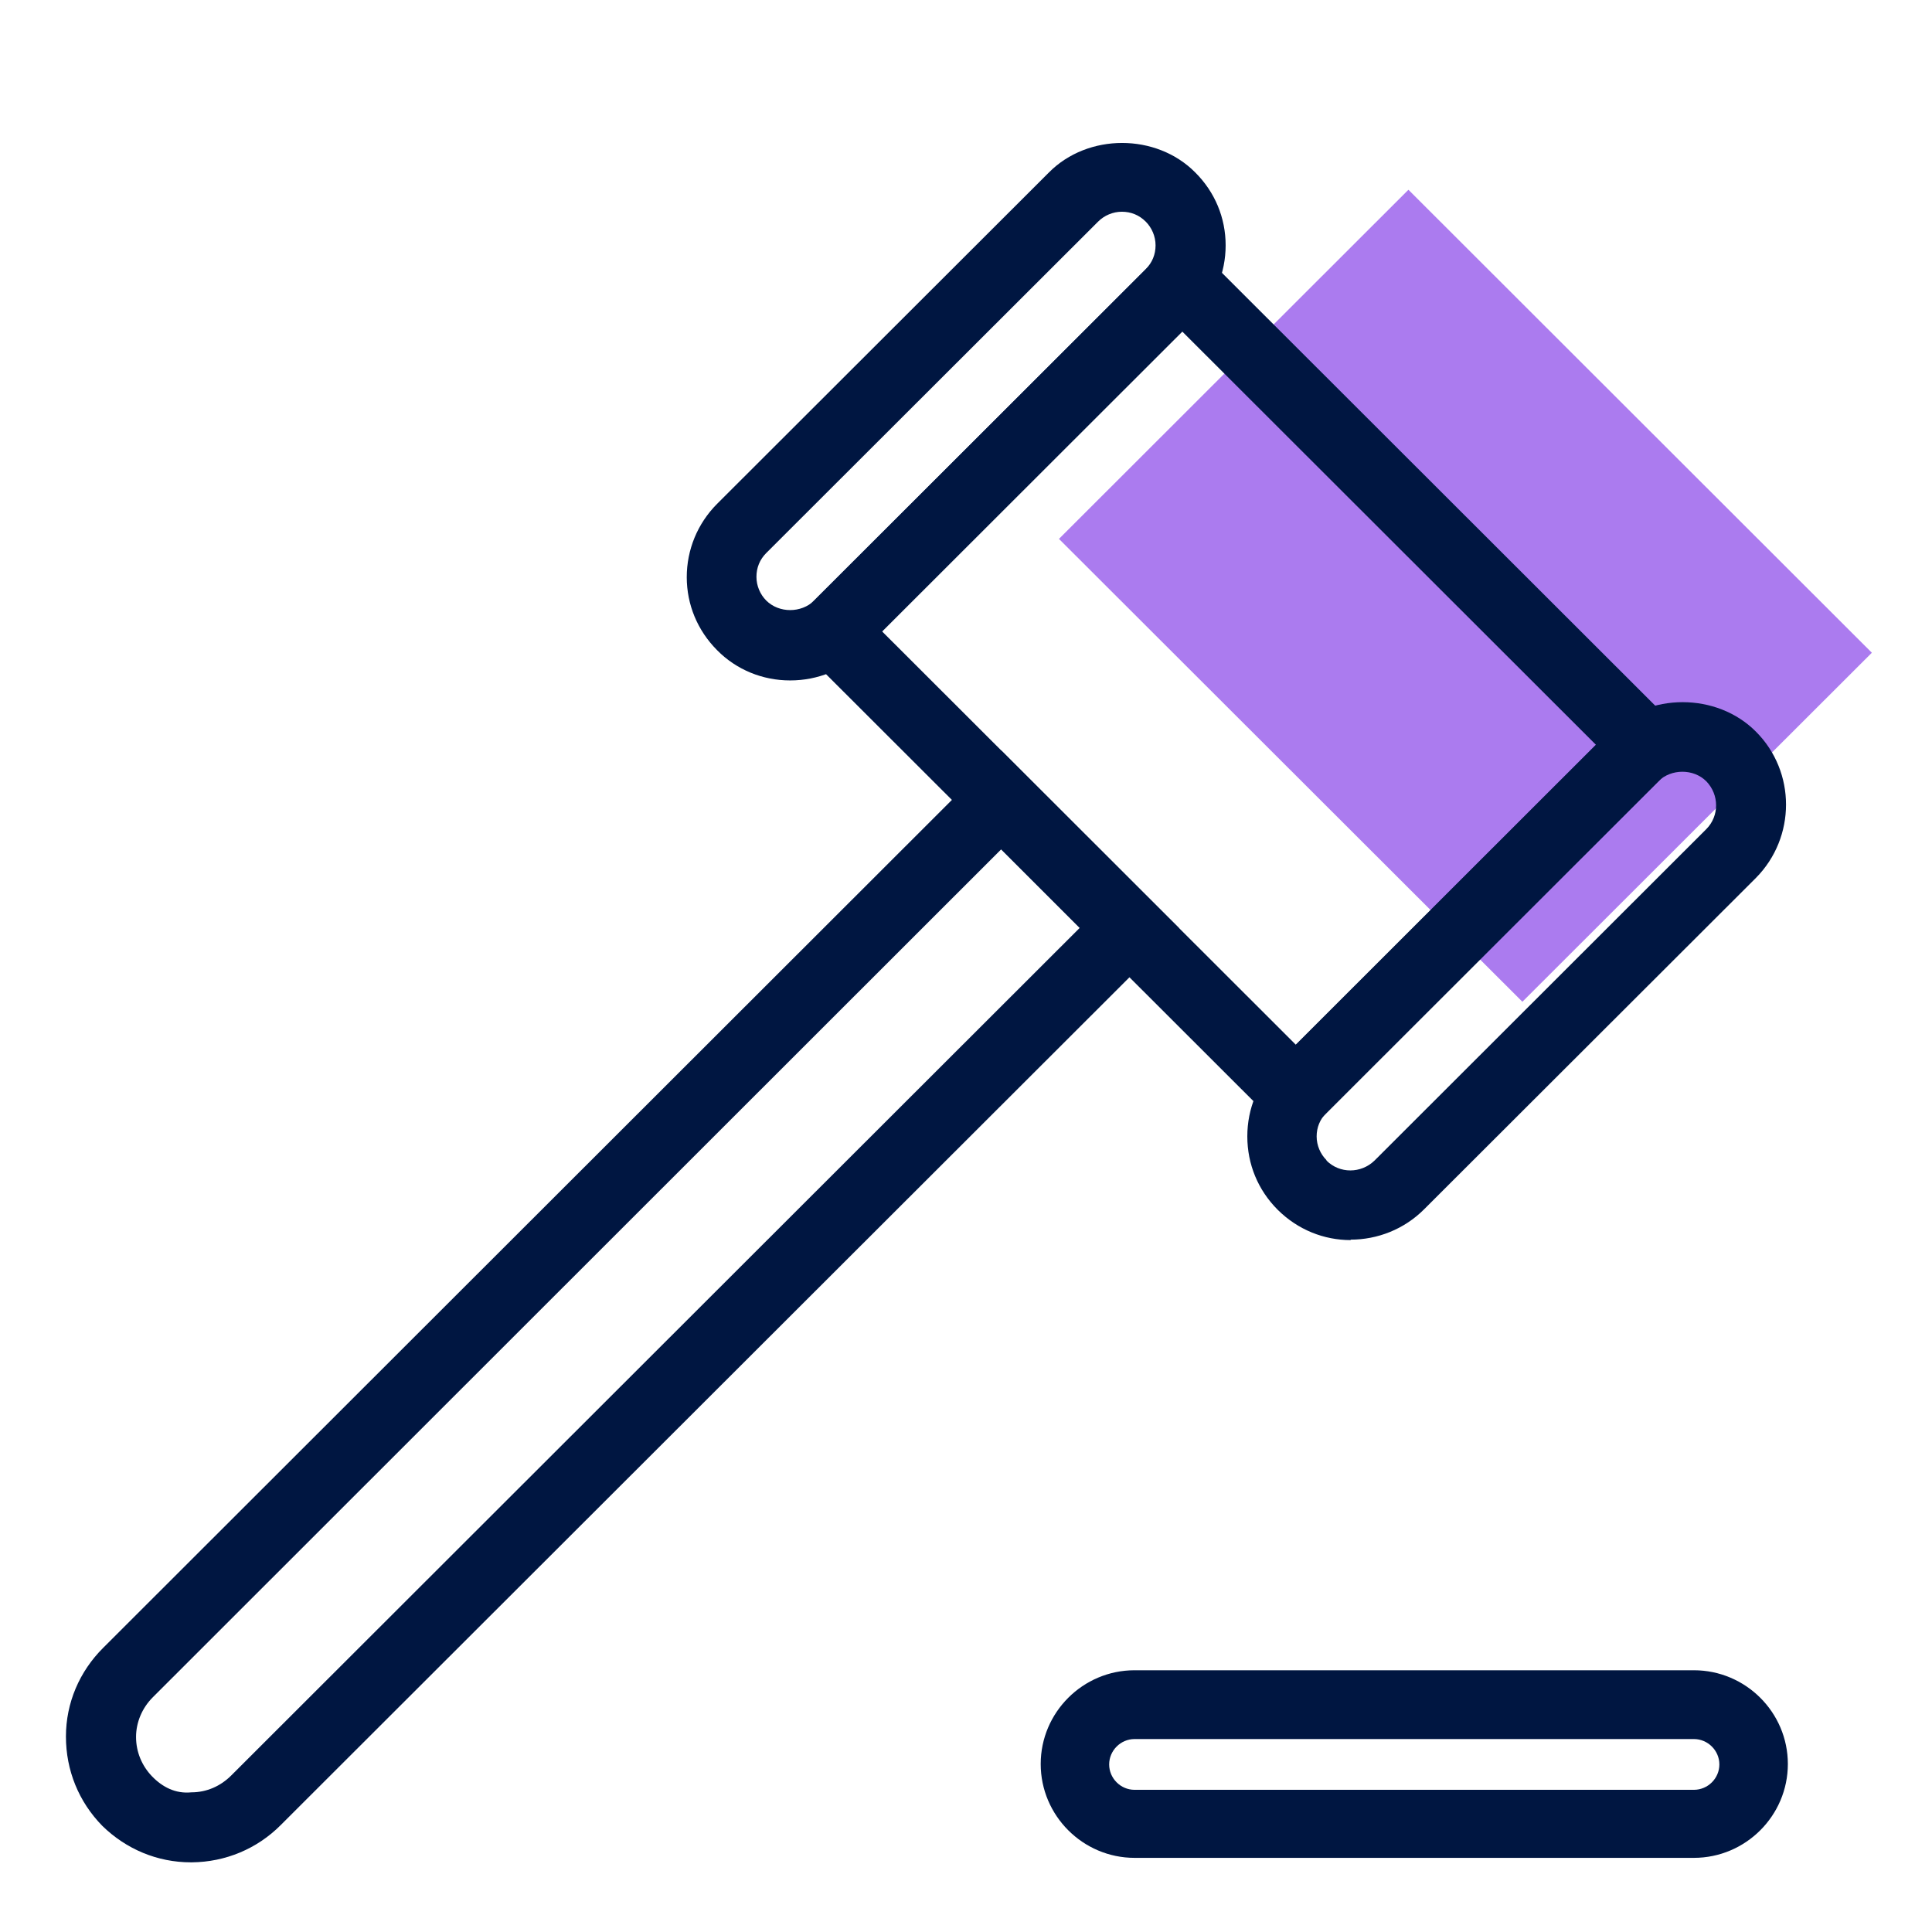
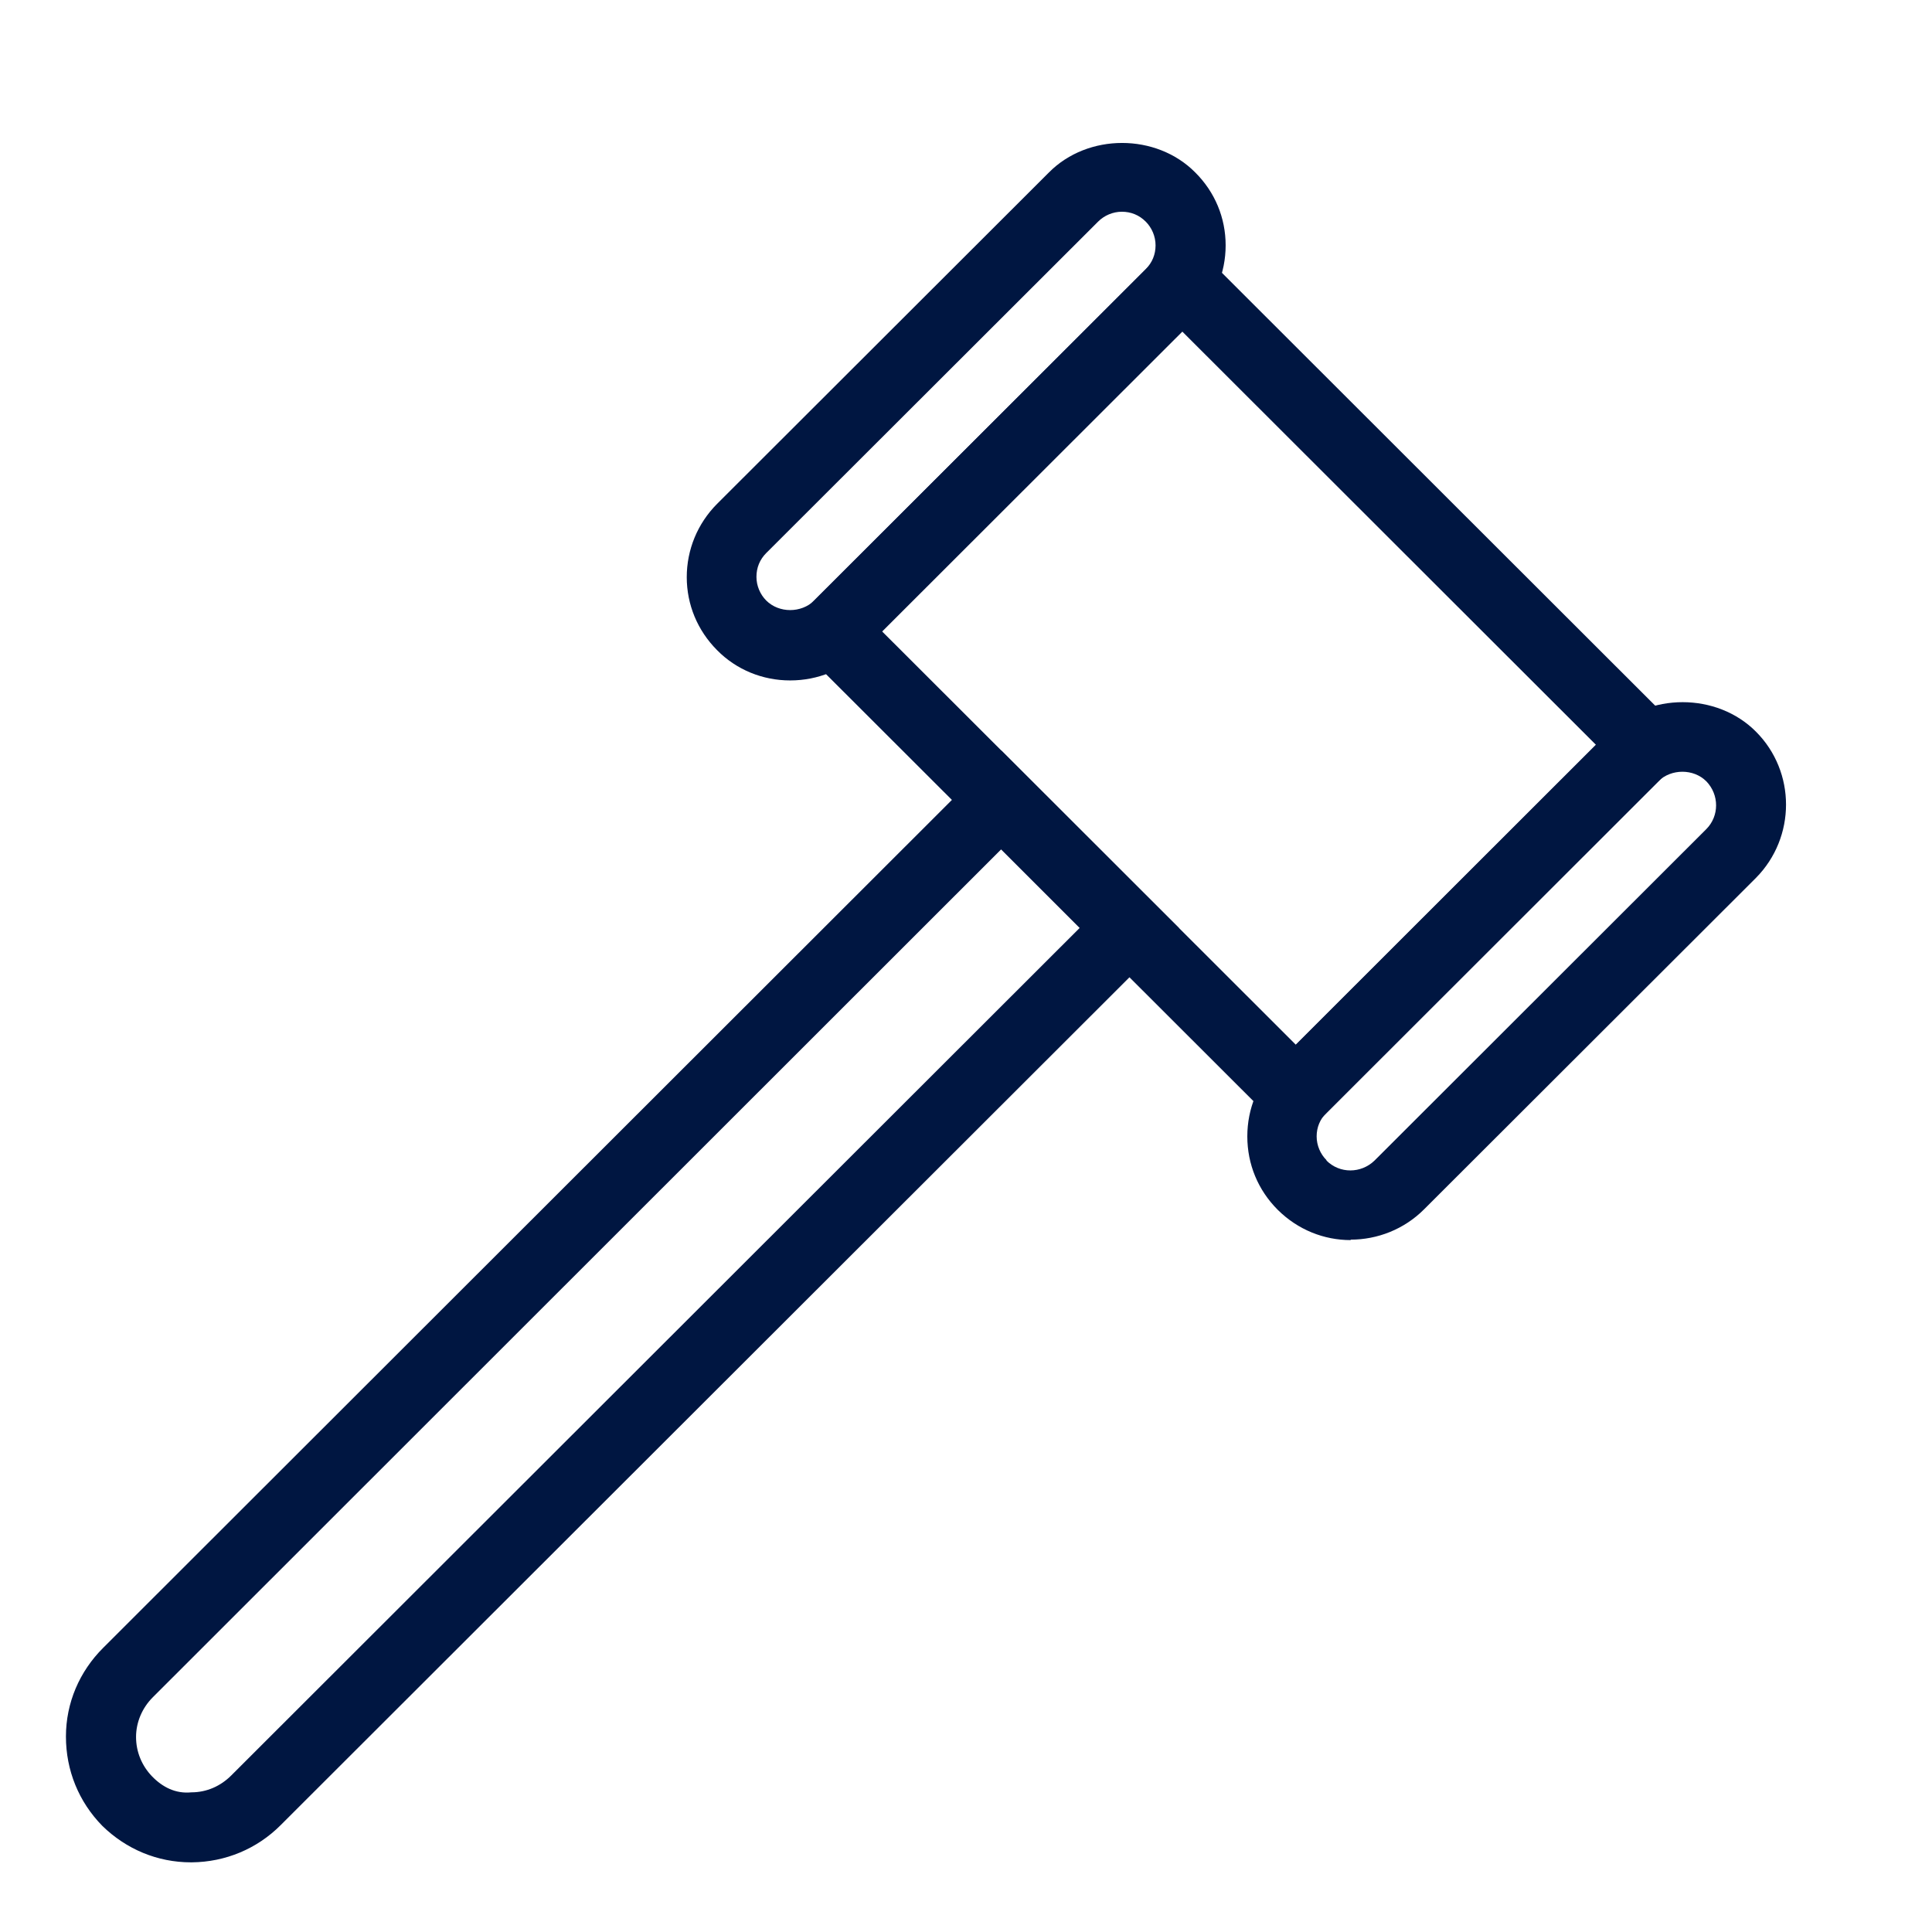
<svg xmlns="http://www.w3.org/2000/svg" width="92" zoomAndPan="magnify" viewBox="0 0 69 69" height="92" preserveAspectRatio="xMidYMid meet" version="1.0">
  <defs>
    <clipPath id="b70726db4c">
-       <path d="M 37 6 L 66.855 6 L 66.855 36 L 37 36 Z M 37 6 " clip-rule="nonzero" />
-     </clipPath>
+       </clipPath>
    <clipPath id="bcce43894f">
      <path d="M 24 5.059 L 44 5.059 L 44 25 L 24 25 Z M 24 5.059 " clip-rule="nonzero" />
    </clipPath>
    <clipPath id="8e4a8aa6f4">
-       <path d="M 37 59 L 64 59 L 64 66.559 L 37 66.559 Z M 37 59 " clip-rule="nonzero" />
-     </clipPath>
+       </clipPath>
    <clipPath id="9f722cae04">
      <path d="M 2.355 26 L 43 26 L 43 66.559 L 2.355 66.559 Z M 2.355 26 " clip-rule="nonzero" />
    </clipPath>
  </defs>
-   <rect x="-6.9" width="82.8" fill="#ffffff" y="-6.9" height="82.8" fill-opacity="1" />
  <rect x="-6.9" width="82.8" fill="#ffffff" y="-6.9" height="82.8" fill-opacity="1" />
  <g clip-path="url(#b70726db4c)">
    <path fill="#ab7bef" d="M 37.82 19.246 L 50.301 6.777 L 66.852 23.312 L 54.371 35.777 Z M 37.82 19.246 " fill-opacity="1" fill-rule="nonzero" />
  </g>
  <g clip-path="url(#bcce43894f)">
    <path fill="#001641" d="M 28.219 24.301 C 27.238 24.301 26.301 23.922 25.609 23.219 C 24.91 22.516 24.527 21.594 24.527 20.613 C 24.527 19.633 24.91 18.699 25.609 17.996 L 37.461 6.16 C 38.852 4.754 41.297 4.754 42.688 6.16 C 43.391 6.859 43.773 7.781 43.773 8.762 C 43.773 9.742 43.391 10.68 42.688 11.383 L 30.84 23.219 C 30.137 23.922 29.215 24.301 28.219 24.301 Z M 40.066 7.562 C 39.746 7.562 39.438 7.695 39.219 7.914 L 27.367 19.75 C 27.133 19.984 27.016 20.277 27.016 20.602 C 27.016 20.922 27.148 21.23 27.367 21.449 C 27.824 21.902 28.613 21.902 29.082 21.449 L 40.918 9.613 C 41.152 9.379 41.27 9.086 41.27 8.762 C 41.27 8.441 41.137 8.133 40.918 7.914 C 40.684 7.68 40.391 7.562 40.066 7.562 Z M 40.066 7.562 " fill-opacity="1" fill-rule="nonzero" />
  </g>
  <path fill="#001641" d="M 48.238 44.289 C 47.285 44.289 46.352 43.922 45.633 43.207 C 44.93 42.504 44.547 41.582 44.547 40.586 C 44.547 39.59 44.93 38.668 45.633 37.969 L 57.48 26.129 C 58.871 24.727 61.316 24.727 62.711 26.129 C 64.145 27.562 64.145 29.906 62.711 31.355 L 50.859 43.191 C 50.145 43.906 49.191 44.273 48.238 44.273 Z M 47.375 41.449 C 47.844 41.918 48.605 41.918 49.09 41.449 L 60.938 29.613 C 61.406 29.145 61.406 28.383 60.938 27.902 C 60.484 27.449 59.691 27.449 59.223 27.902 L 47.375 39.738 C 47.141 39.973 47.023 40.266 47.023 40.586 C 47.023 40.906 47.156 41.215 47.375 41.434 Z M 47.375 41.449 " fill-opacity="1" fill-rule="nonzero" />
  <g clip-path="url(#8e4a8aa6f4)">
-     <path fill="#001641" d="M 60.496 66.352 L 40.52 66.352 C 38.676 66.352 37.168 64.844 37.168 63 C 37.168 61.156 38.676 59.652 40.52 59.652 L 60.496 59.652 C 62.344 59.652 63.852 61.156 63.852 63 C 63.852 64.844 62.344 66.352 60.496 66.352 Z M 40.52 62.109 C 40.023 62.109 39.613 62.52 39.613 63.016 C 39.613 63.512 40.023 63.922 40.52 63.922 L 60.496 63.922 C 60.996 63.922 61.406 63.512 61.406 63.016 C 61.406 62.52 60.996 62.109 60.496 62.109 Z M 40.52 62.109 " fill-opacity="1" fill-rule="nonzero" />
-   </g>
+     </g>
  <path fill="#001641" d="M 46.277 40.836 L 27.969 22.547 L 42.219 8.324 L 60.527 26.613 L 46.293 40.836 Z M 31.5 22.547 L 46.277 37.309 L 56.996 26.598 L 42.203 11.82 L 31.484 22.531 Z M 31.5 22.547 " fill-opacity="1" fill-rule="nonzero" />
  <g clip-path="url(#9f722cae04)">
    <path fill="#001641" d="M 6.82 66.512 C 5.621 66.512 4.508 66.043 3.656 65.211 C 2.809 64.348 2.355 63.223 2.355 62.02 C 2.355 60.82 2.836 59.695 3.688 58.848 L 35.762 26.805 L 42.102 33.141 L 10.027 65.18 C 9.18 66.031 8.051 66.5 6.852 66.512 Z M 35.762 30.328 L 5.457 60.617 C 5.078 60.996 4.859 61.508 4.859 62.035 C 4.859 62.562 5.062 63.059 5.43 63.441 C 5.797 63.82 6.266 64.07 6.836 64.012 C 7.379 64.012 7.875 63.793 8.258 63.41 L 38.559 33.141 L 35.746 30.328 Z M 35.762 30.328 " fill-opacity="1" fill-rule="nonzero" />
  </g>
</svg>